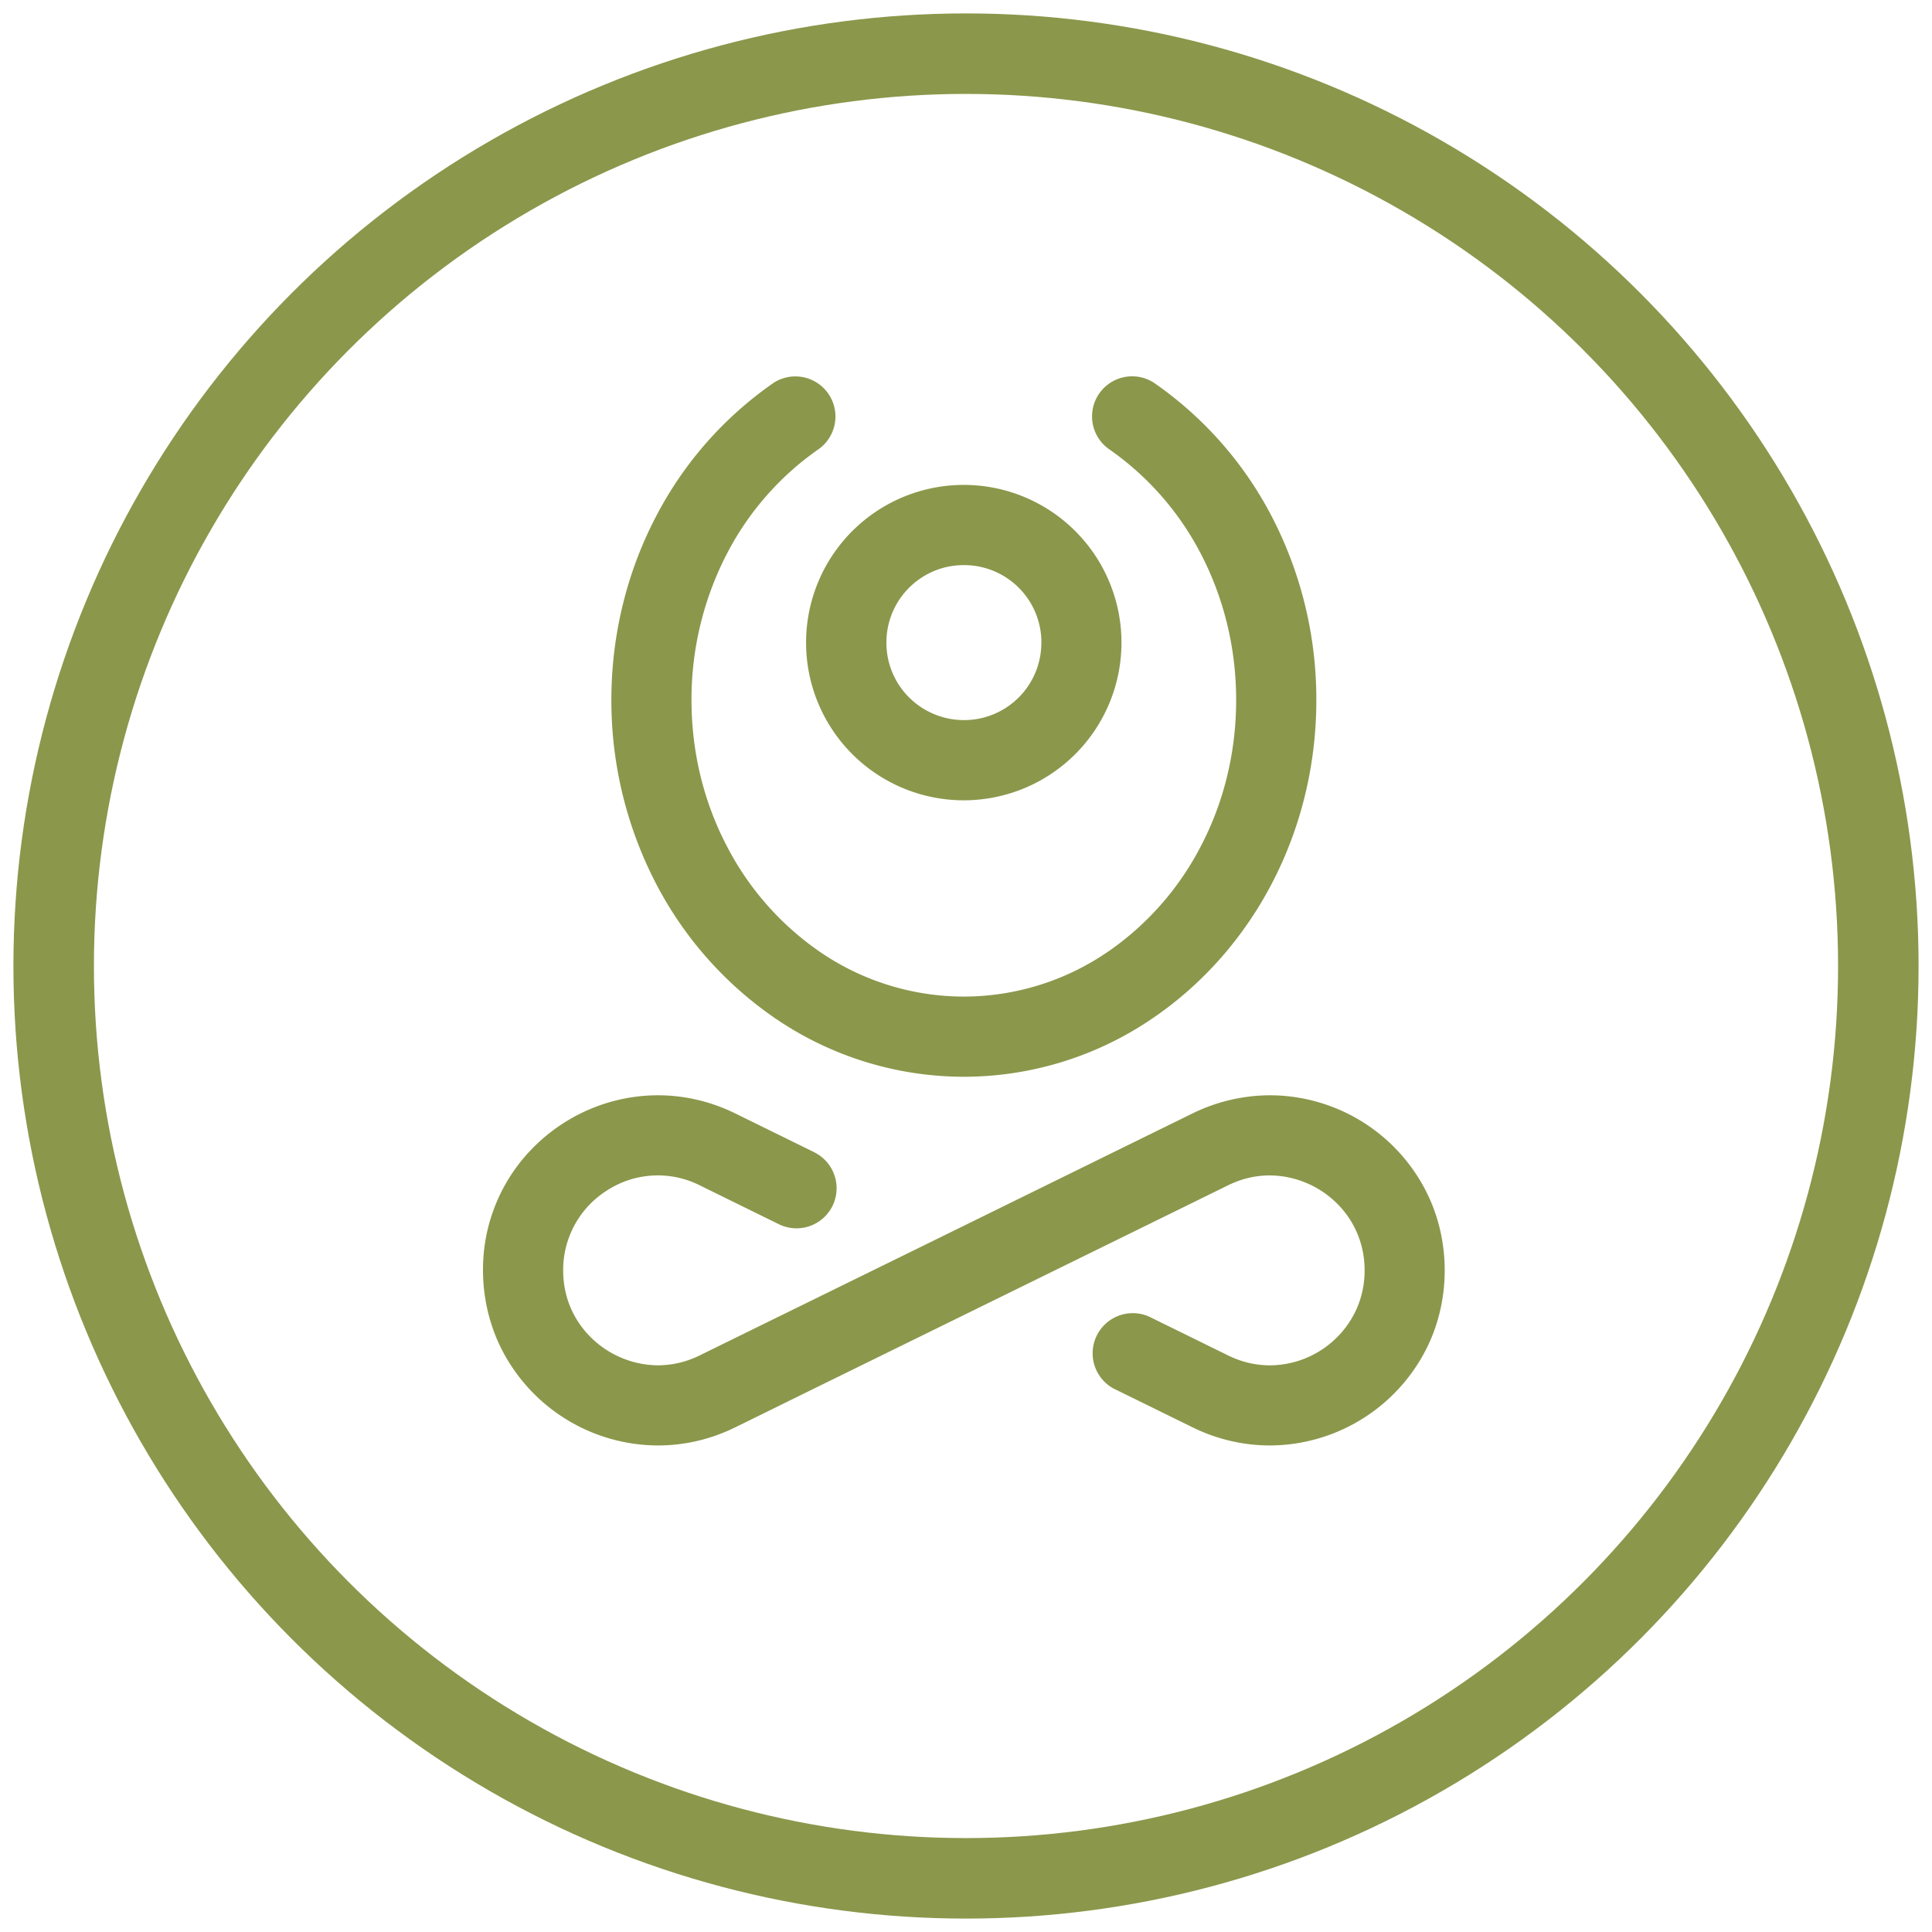
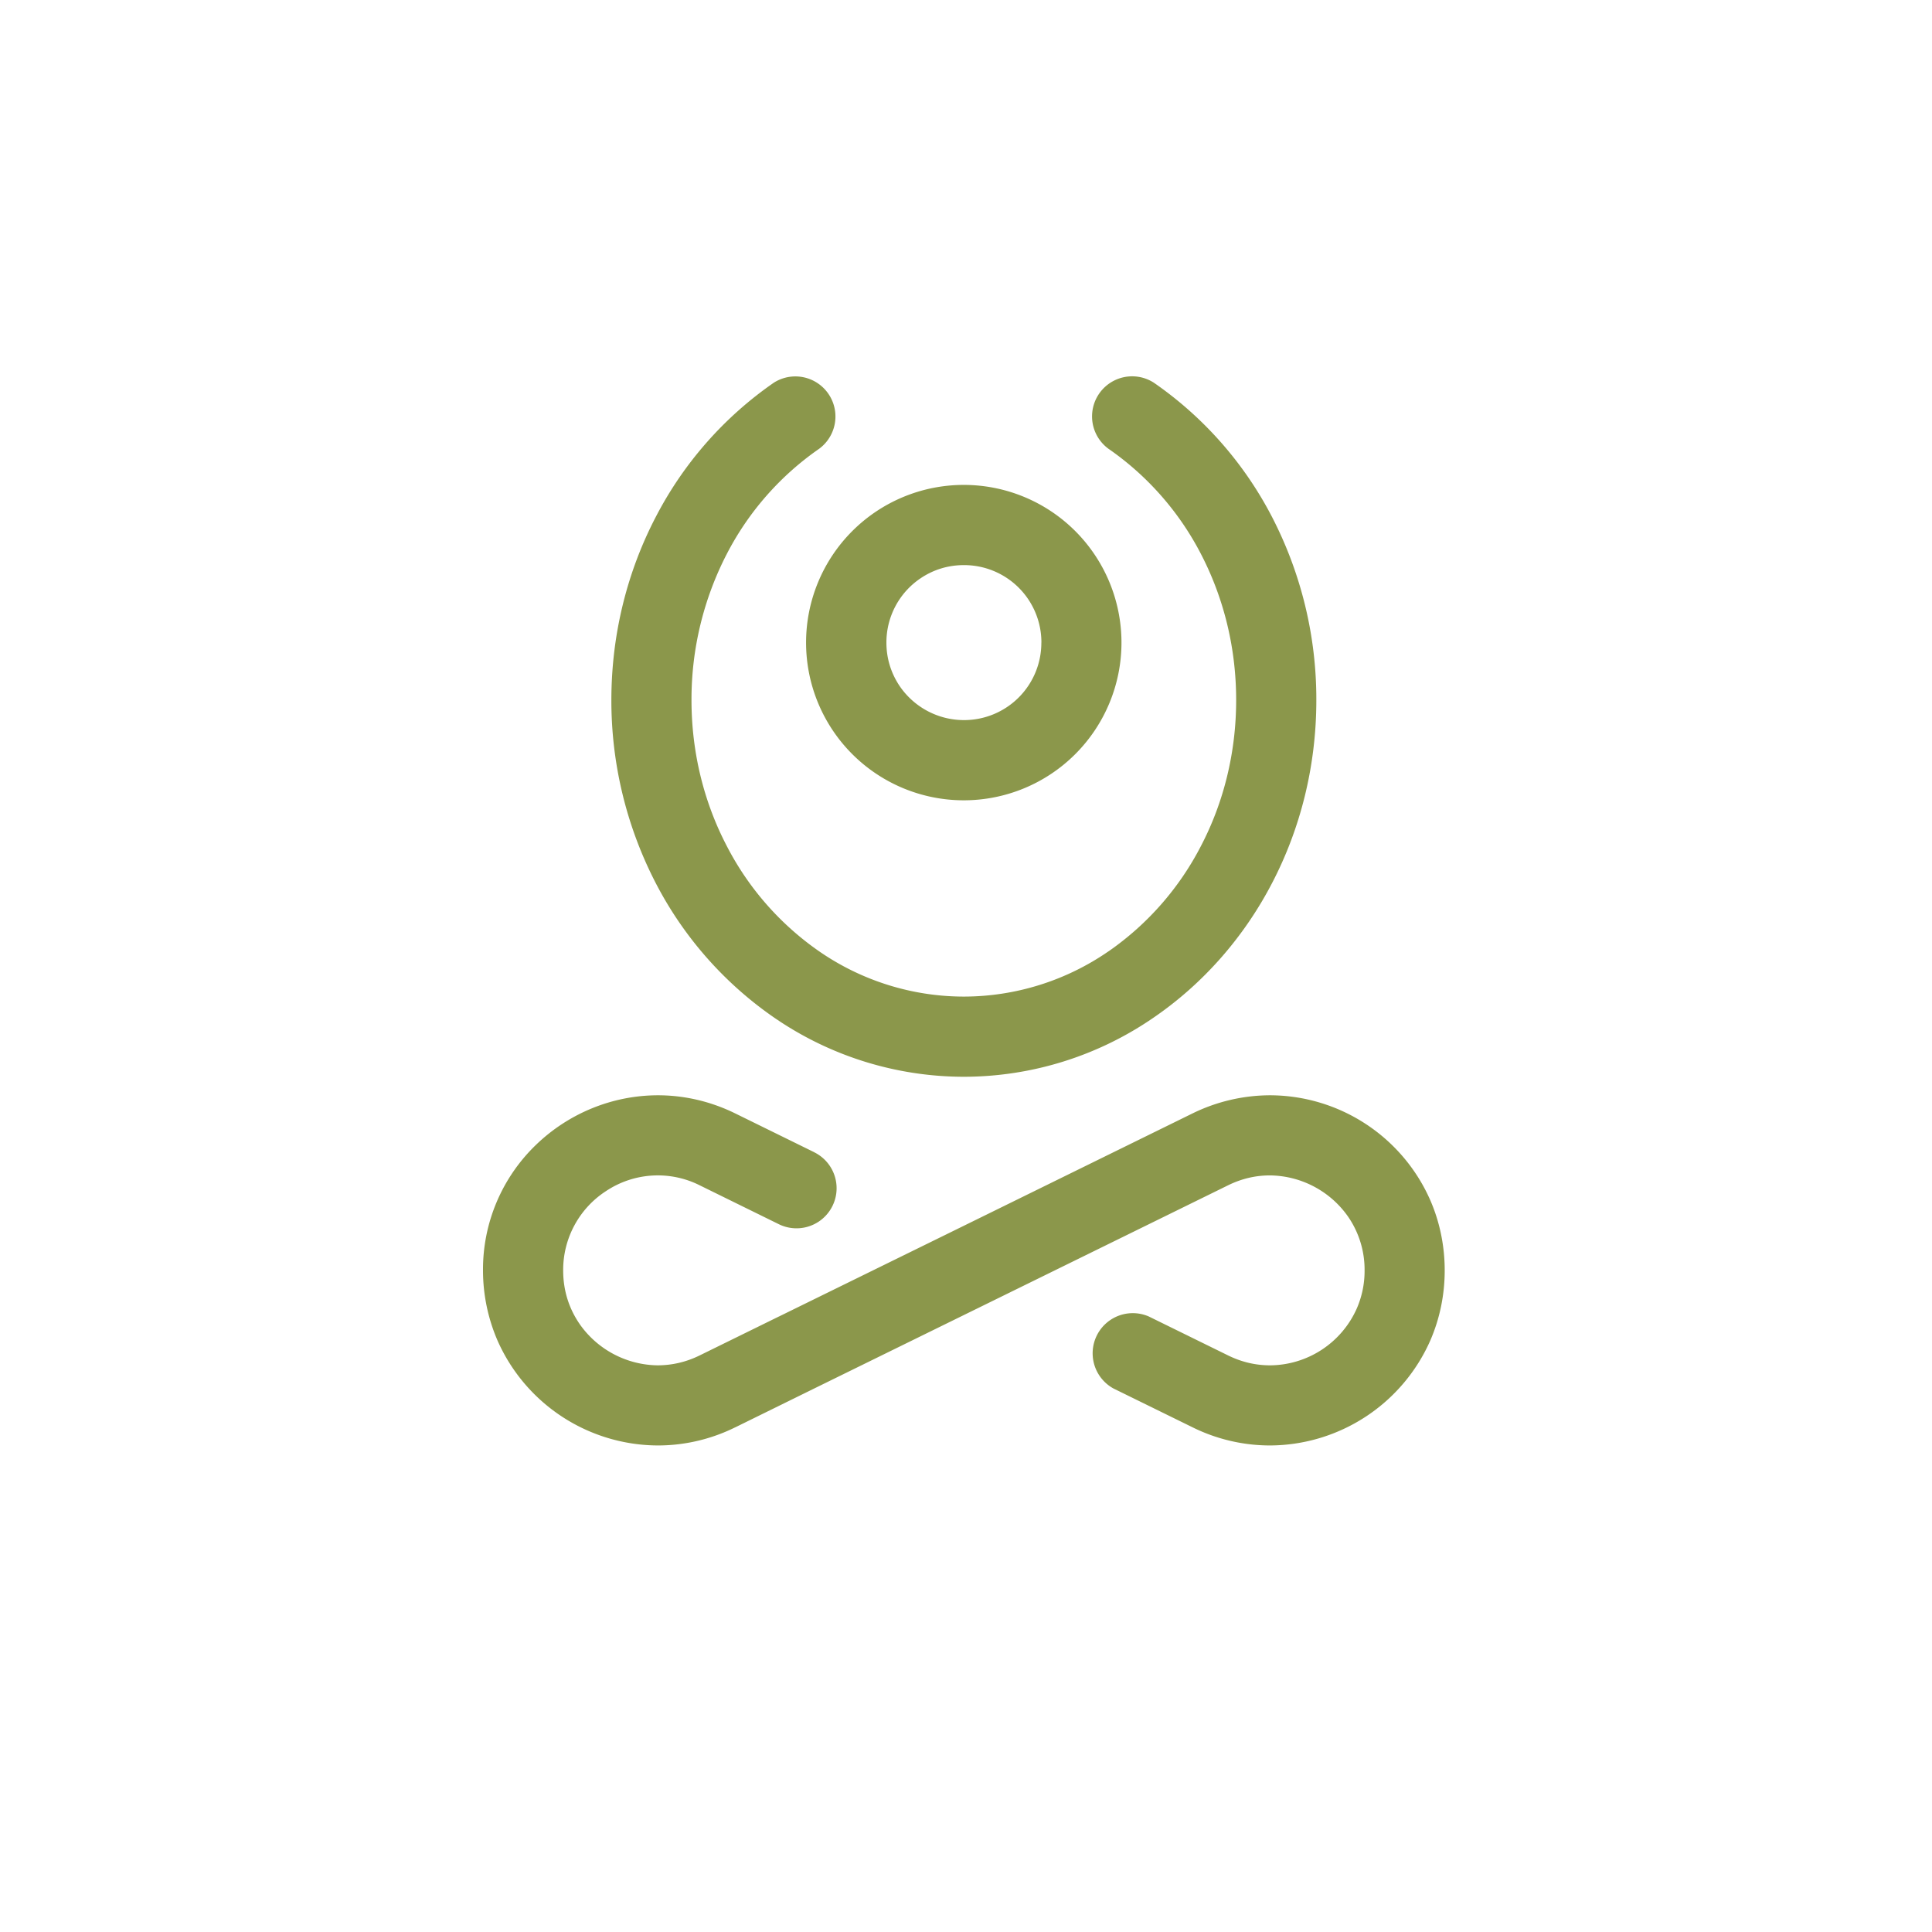
<svg xmlns="http://www.w3.org/2000/svg" width="36" height="36" viewBox="0 0 36 36">
  <g transform="translate(1 1)" fill="none" fill-rule="evenodd">
-     <circle stroke="#8B974B" stroke-width="1.5" cx="17" cy="17" r="17" />
    <path d="M25.652 21.366c.172.396.268.84.268 1.306s-.096.908-.268 1.305a3.28 3.28 0 0 1-2.991 1.957 3.26 3.26 0 0 1-1.435-.336l-1.477-.725a.748.748 0 0 1 .66-1.341l1.474.724c.262.129.522.184.777.185a1.78 1.78 0 0 0 1.622-1.06 1.75 1.75 0 0 0 .145-.709 1.74 1.74 0 0 0-.312-1.008 1.8 1.8 0 0 0-1.454-.762c-.255 0-.516.056-.777.184l-1.476.725-3.118 1.531-3.117 1.53-1.476.726h-.001a3.25 3.25 0 0 1-1.435.336 3.28 3.28 0 0 1-2.991-1.956A3.3 3.3 0 0 1 8 22.672a3.22 3.22 0 0 1 .99-2.342c.6-.578 1.41-.92 2.27-.921.479 0 .97.108 1.436.336l1.476.725v.001a.746.746 0 1 1-.66 1.34l-1.475-.725a1.74 1.74 0 0 0-1.743.107 1.75 1.75 0 0 0-.8 1.48c0 .39.117.725.312 1.006a1.8 1.8 0 0 0 1.454.762c.256-.002.516-.056.778-.185l1.474-.724h.001l3.118-1.53 3.118-1.532 1.476-.725a3.3 3.3 0 0 1 1.435-.336 3.27 3.27 0 0 1 2.992 1.957m-2.95-12.734a7.4 7.4 0 0 1 .826 3.413c0 1.234-.298 2.4-.826 3.412a7 7 0 0 1-.955 1.395c-.37.42-.788.792-1.246 1.106a6.24 6.24 0 0 1-3.541 1.106 6.24 6.24 0 0 1-3.54-1.106 6.9 6.9 0 0 1-2.2-2.501 7.4 7.4 0 0 1-.828-3.412c0-1.235.3-2.4.827-3.412a6.9 6.9 0 0 1 2.2-2.502.747.747 0 0 1 .845 1.231 5.4 5.4 0 0 0-1.721 1.96 5.9 5.9 0 0 0-.658 2.723c0 .992.24 1.92.658 2.72a5.4 5.4 0 0 0 1.72 1.961 4.75 4.75 0 0 0 2.697.844 4.75 4.75 0 0 0 2.696-.844h.001a5.4 5.4 0 0 0 1.72-1.96c.418-.8.657-1.729.657-2.721 0-.994-.24-1.92-.656-2.722a5.4 5.4 0 0 0-1.722-1.96.747.747 0 0 1 .844-1.232 6.9 6.9 0 0 1 2.202 2.501" fill="#8B974B" />
    <path d="M18.405 10.974A1.44 1.44 0 0 0 16.96 9.53c-.302 0-.576.09-.807.246a1.44 1.44 0 0 0-.636 1.198c0 .3.089.574.245.807a1.45 1.45 0 0 0 1.198.637 1.44 1.44 0 0 0 1.444-1.444m1.493 0a2.937 2.937 0 1 1-5.877 0 2.937 2.937 0 0 1 5.877 0" fill="#8B974B" />
  </g>
</svg>